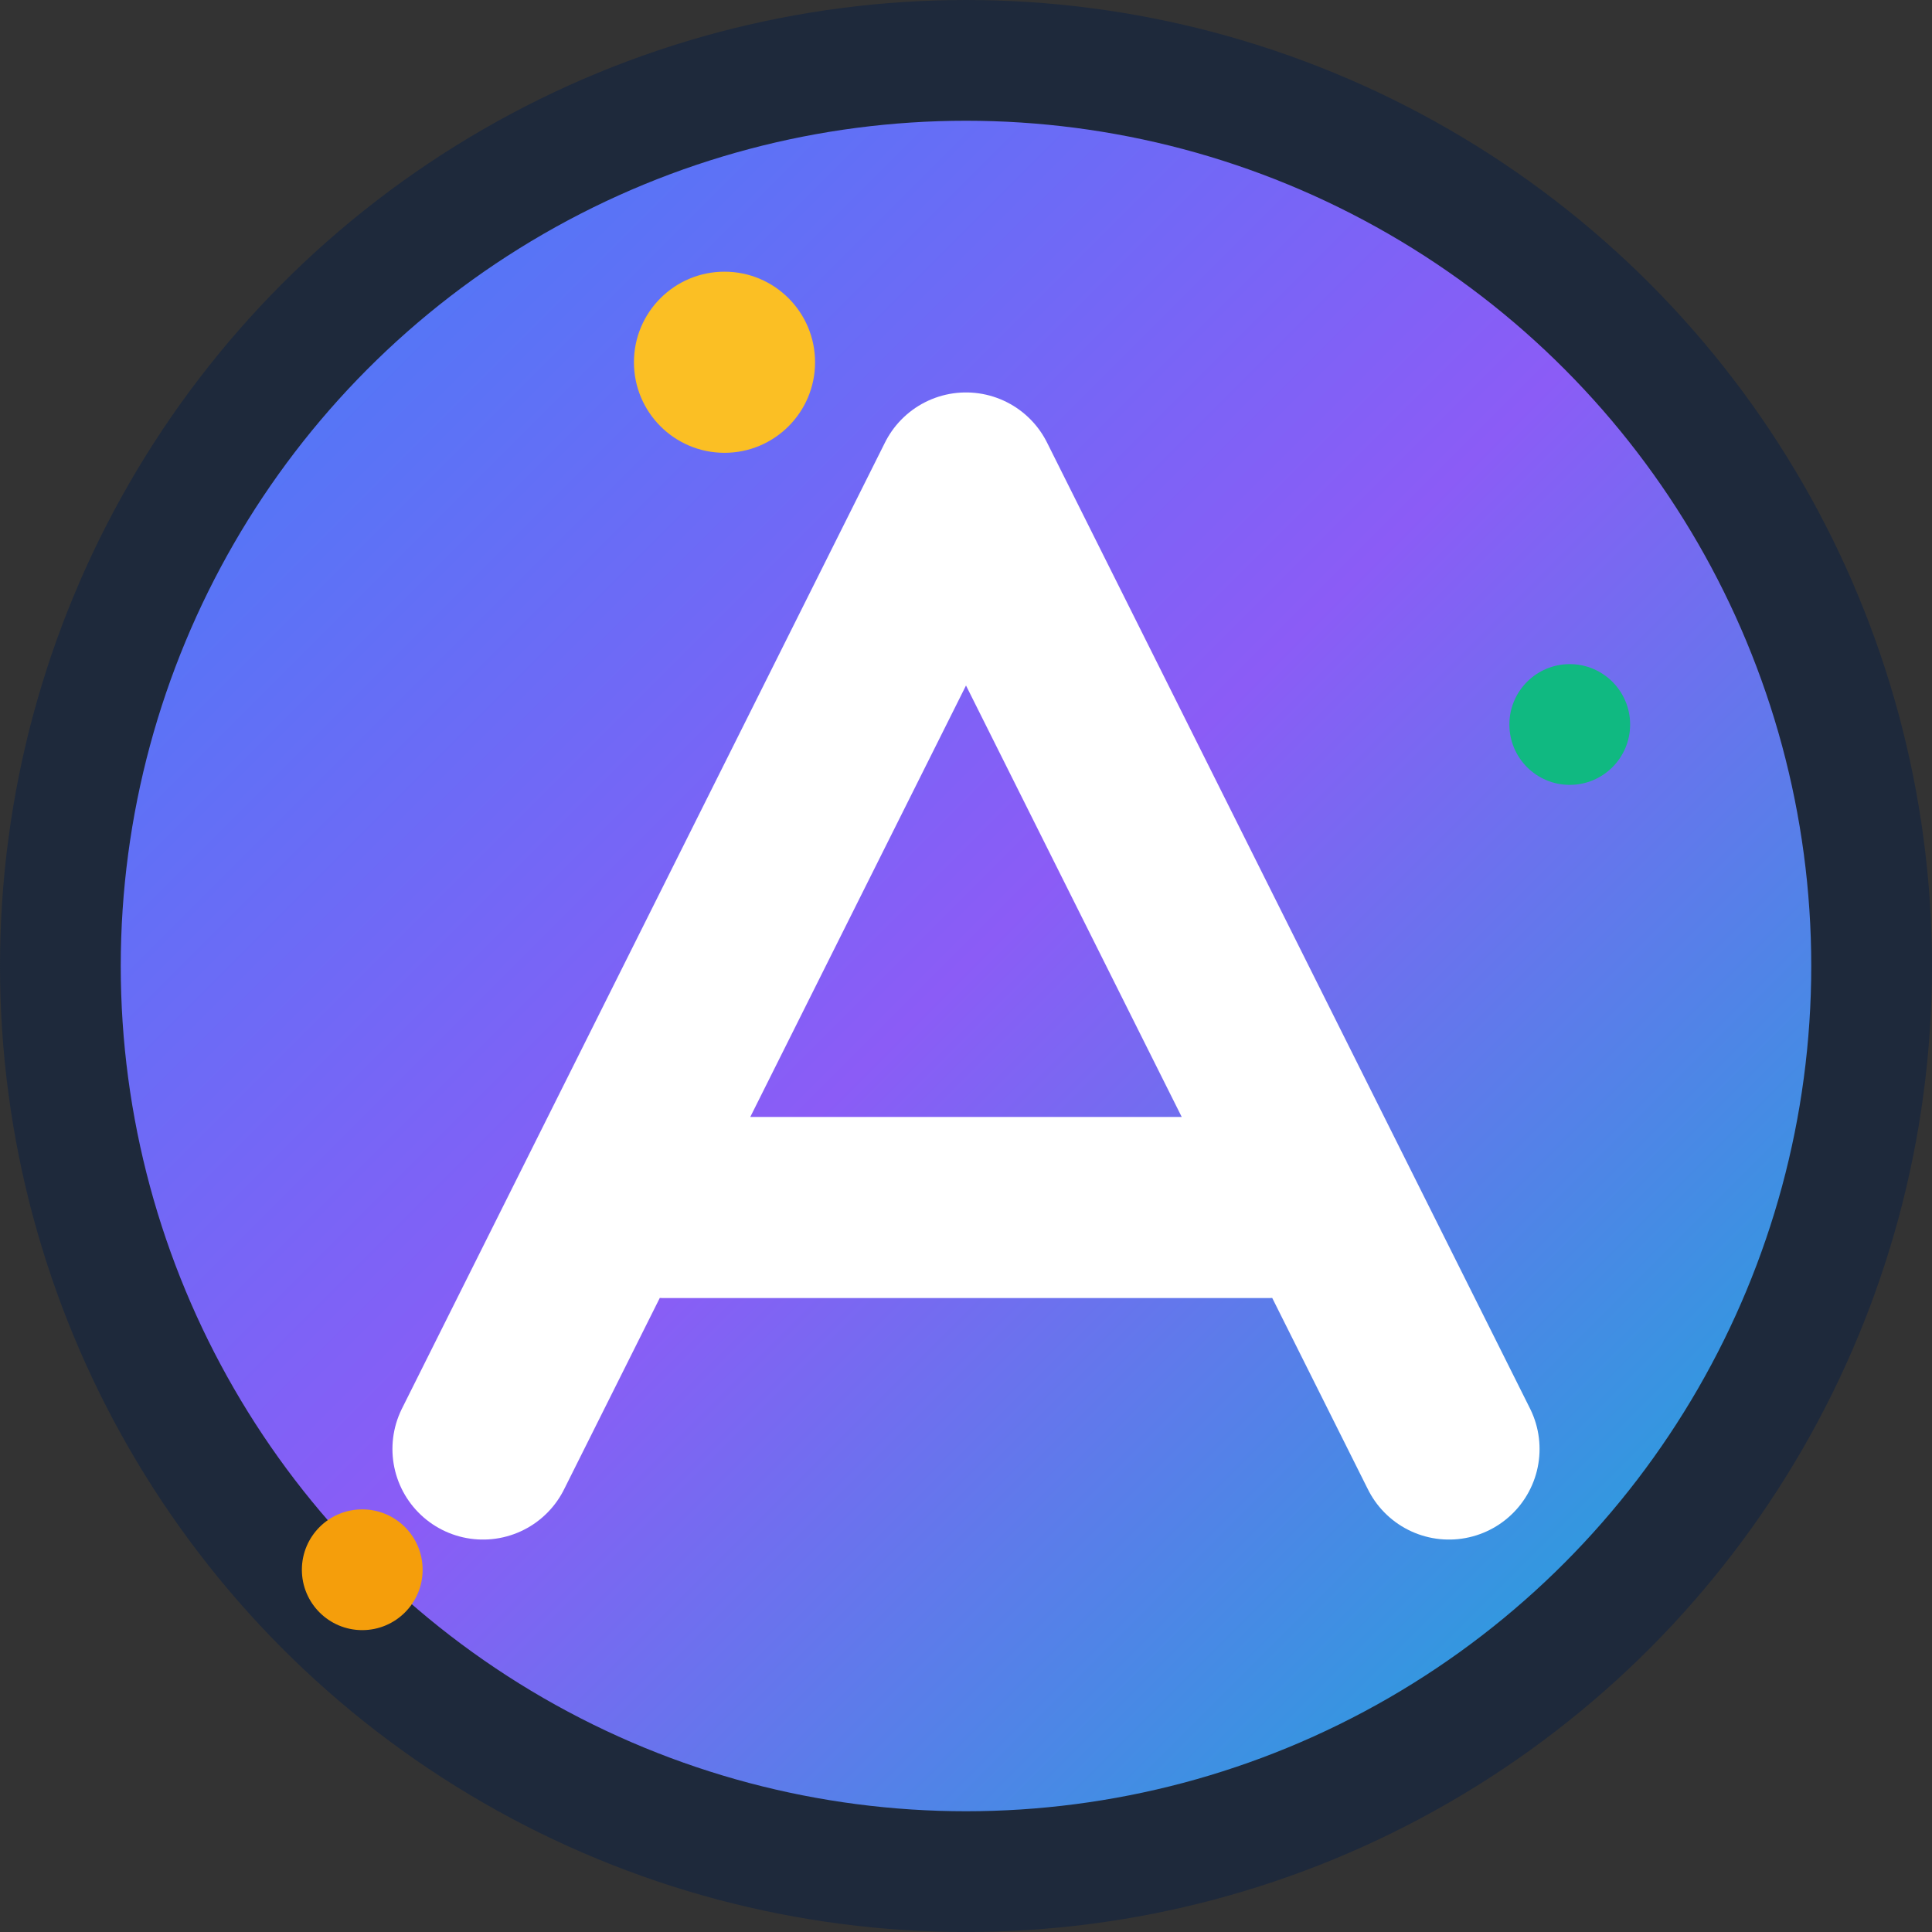
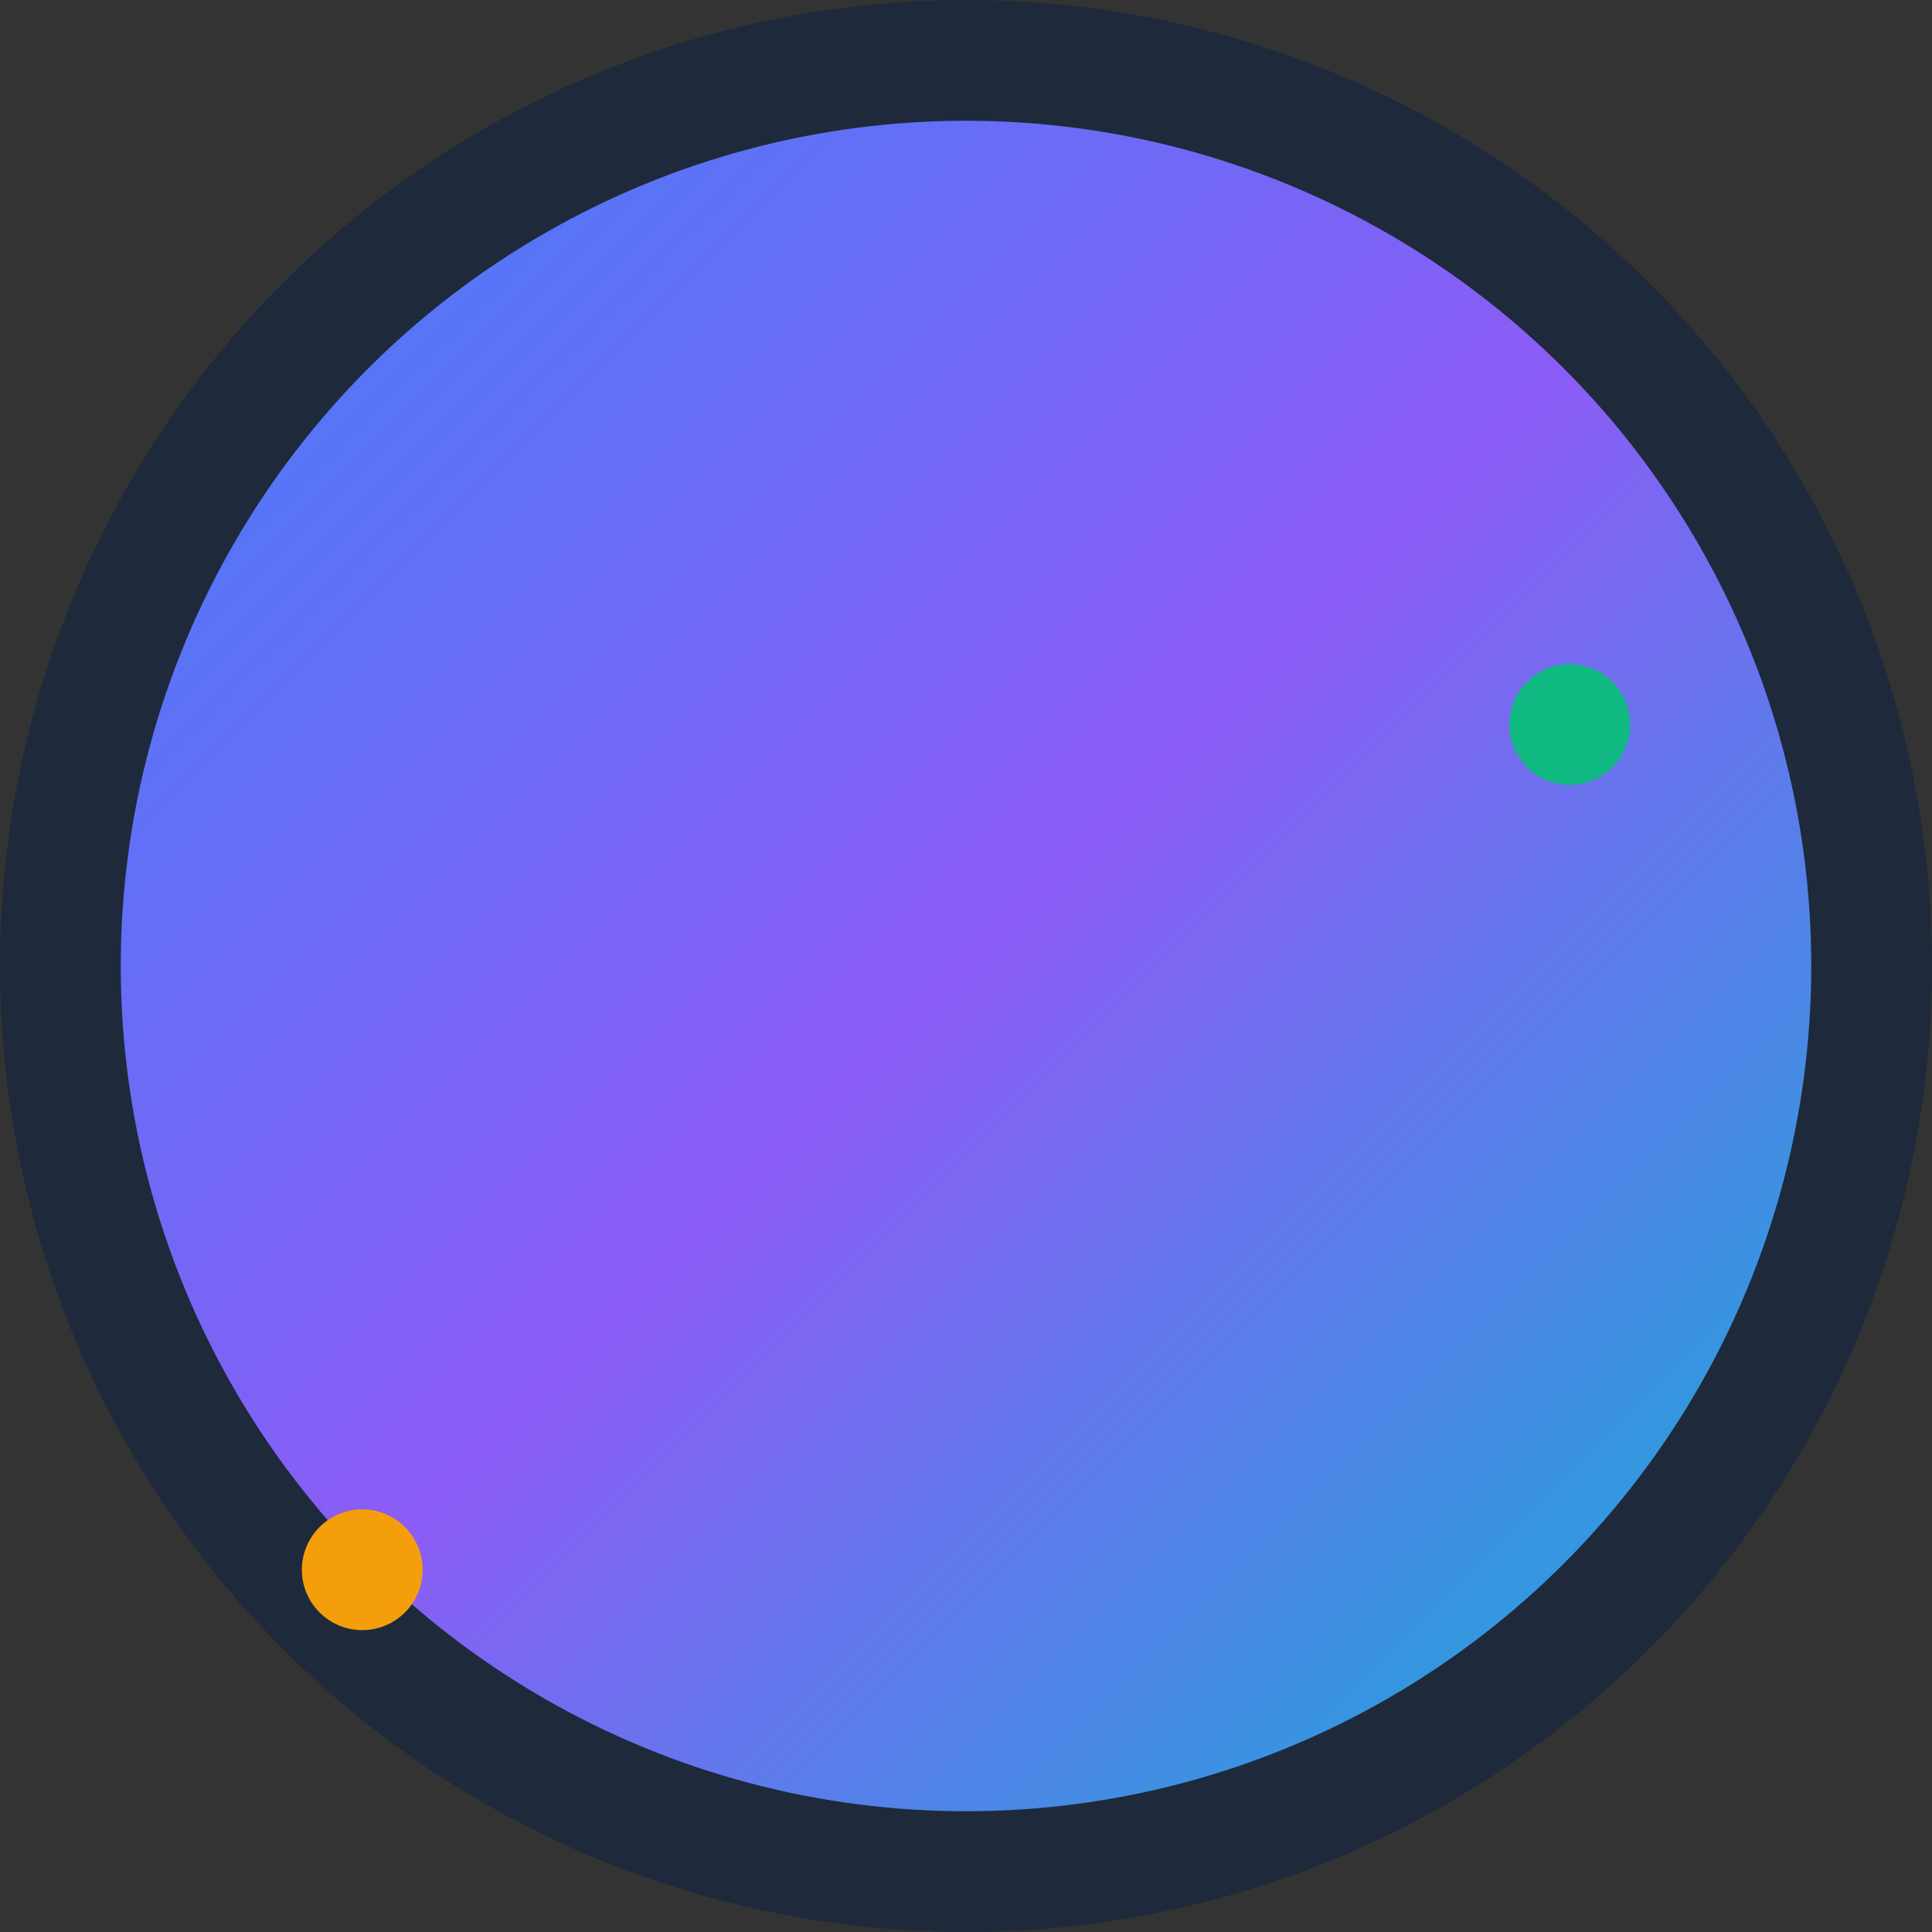
<svg xmlns="http://www.w3.org/2000/svg" viewBox="0 0 32 32" width="32" height="32">
  <rect x="0" y="0" width="32" height="32" fill="#333333" stroke="none" />
  <defs>
    <linearGradient id="grad1" x1="0%" y1="0%" x2="100%" y2="100%">
      <stop offset="0%" style="stop-color:#3b82f6;stop-opacity:1" />
      <stop offset="50%" style="stop-color:#8b5cf6;stop-opacity:1" />
      <stop offset="100%" style="stop-color:#06b6d4;stop-opacity:1" />
    </linearGradient>
  </defs>
  <circle cx="16" cy="16" r="15" fill="url(#grad1)" stroke="#1e293b" stroke-width="2" />
-   <path d="M8 24 L16 8 L24 24 M11 20 L21 20" fill="none" stroke="white" stroke-width="3" stroke-linecap="round" stroke-linejoin="round" />
-   <circle cx="12" cy="6" r="1.5" fill="#fbbf24" />
  <circle cx="26" cy="12" r="1" fill="#10b981" />
  <circle cx="6" cy="26" r="1" fill="#f59e0b" />
</svg>